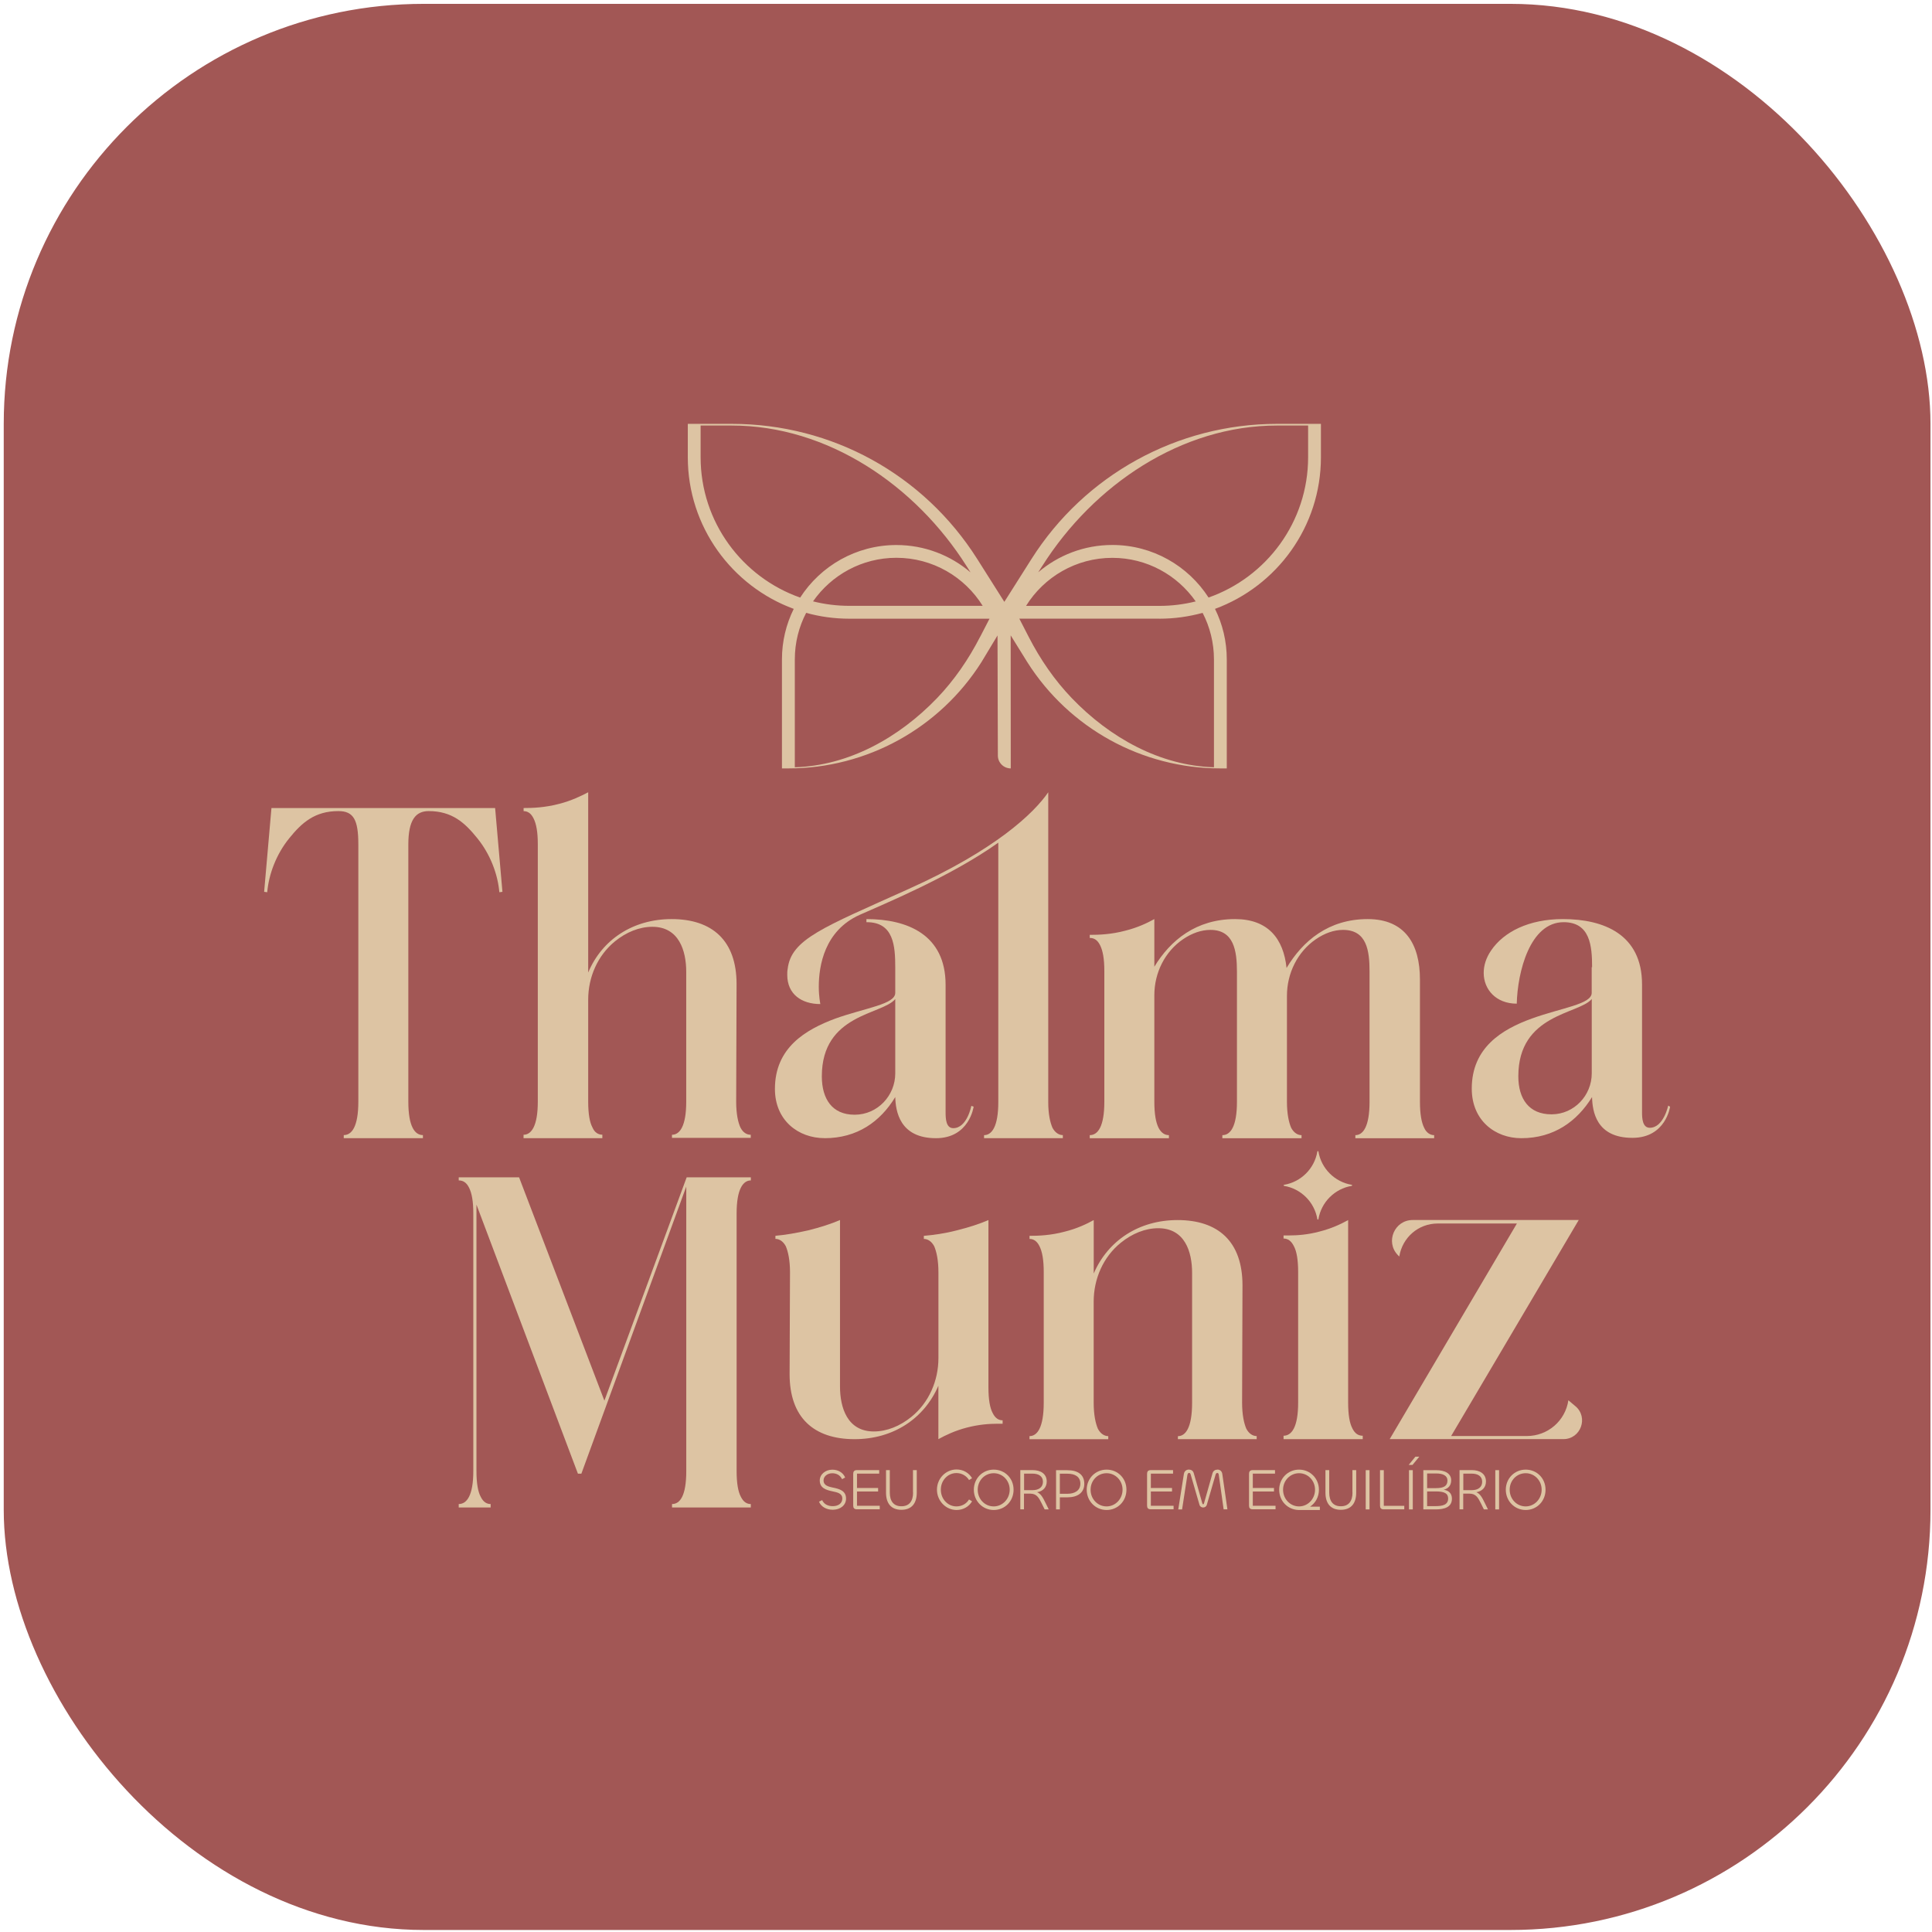
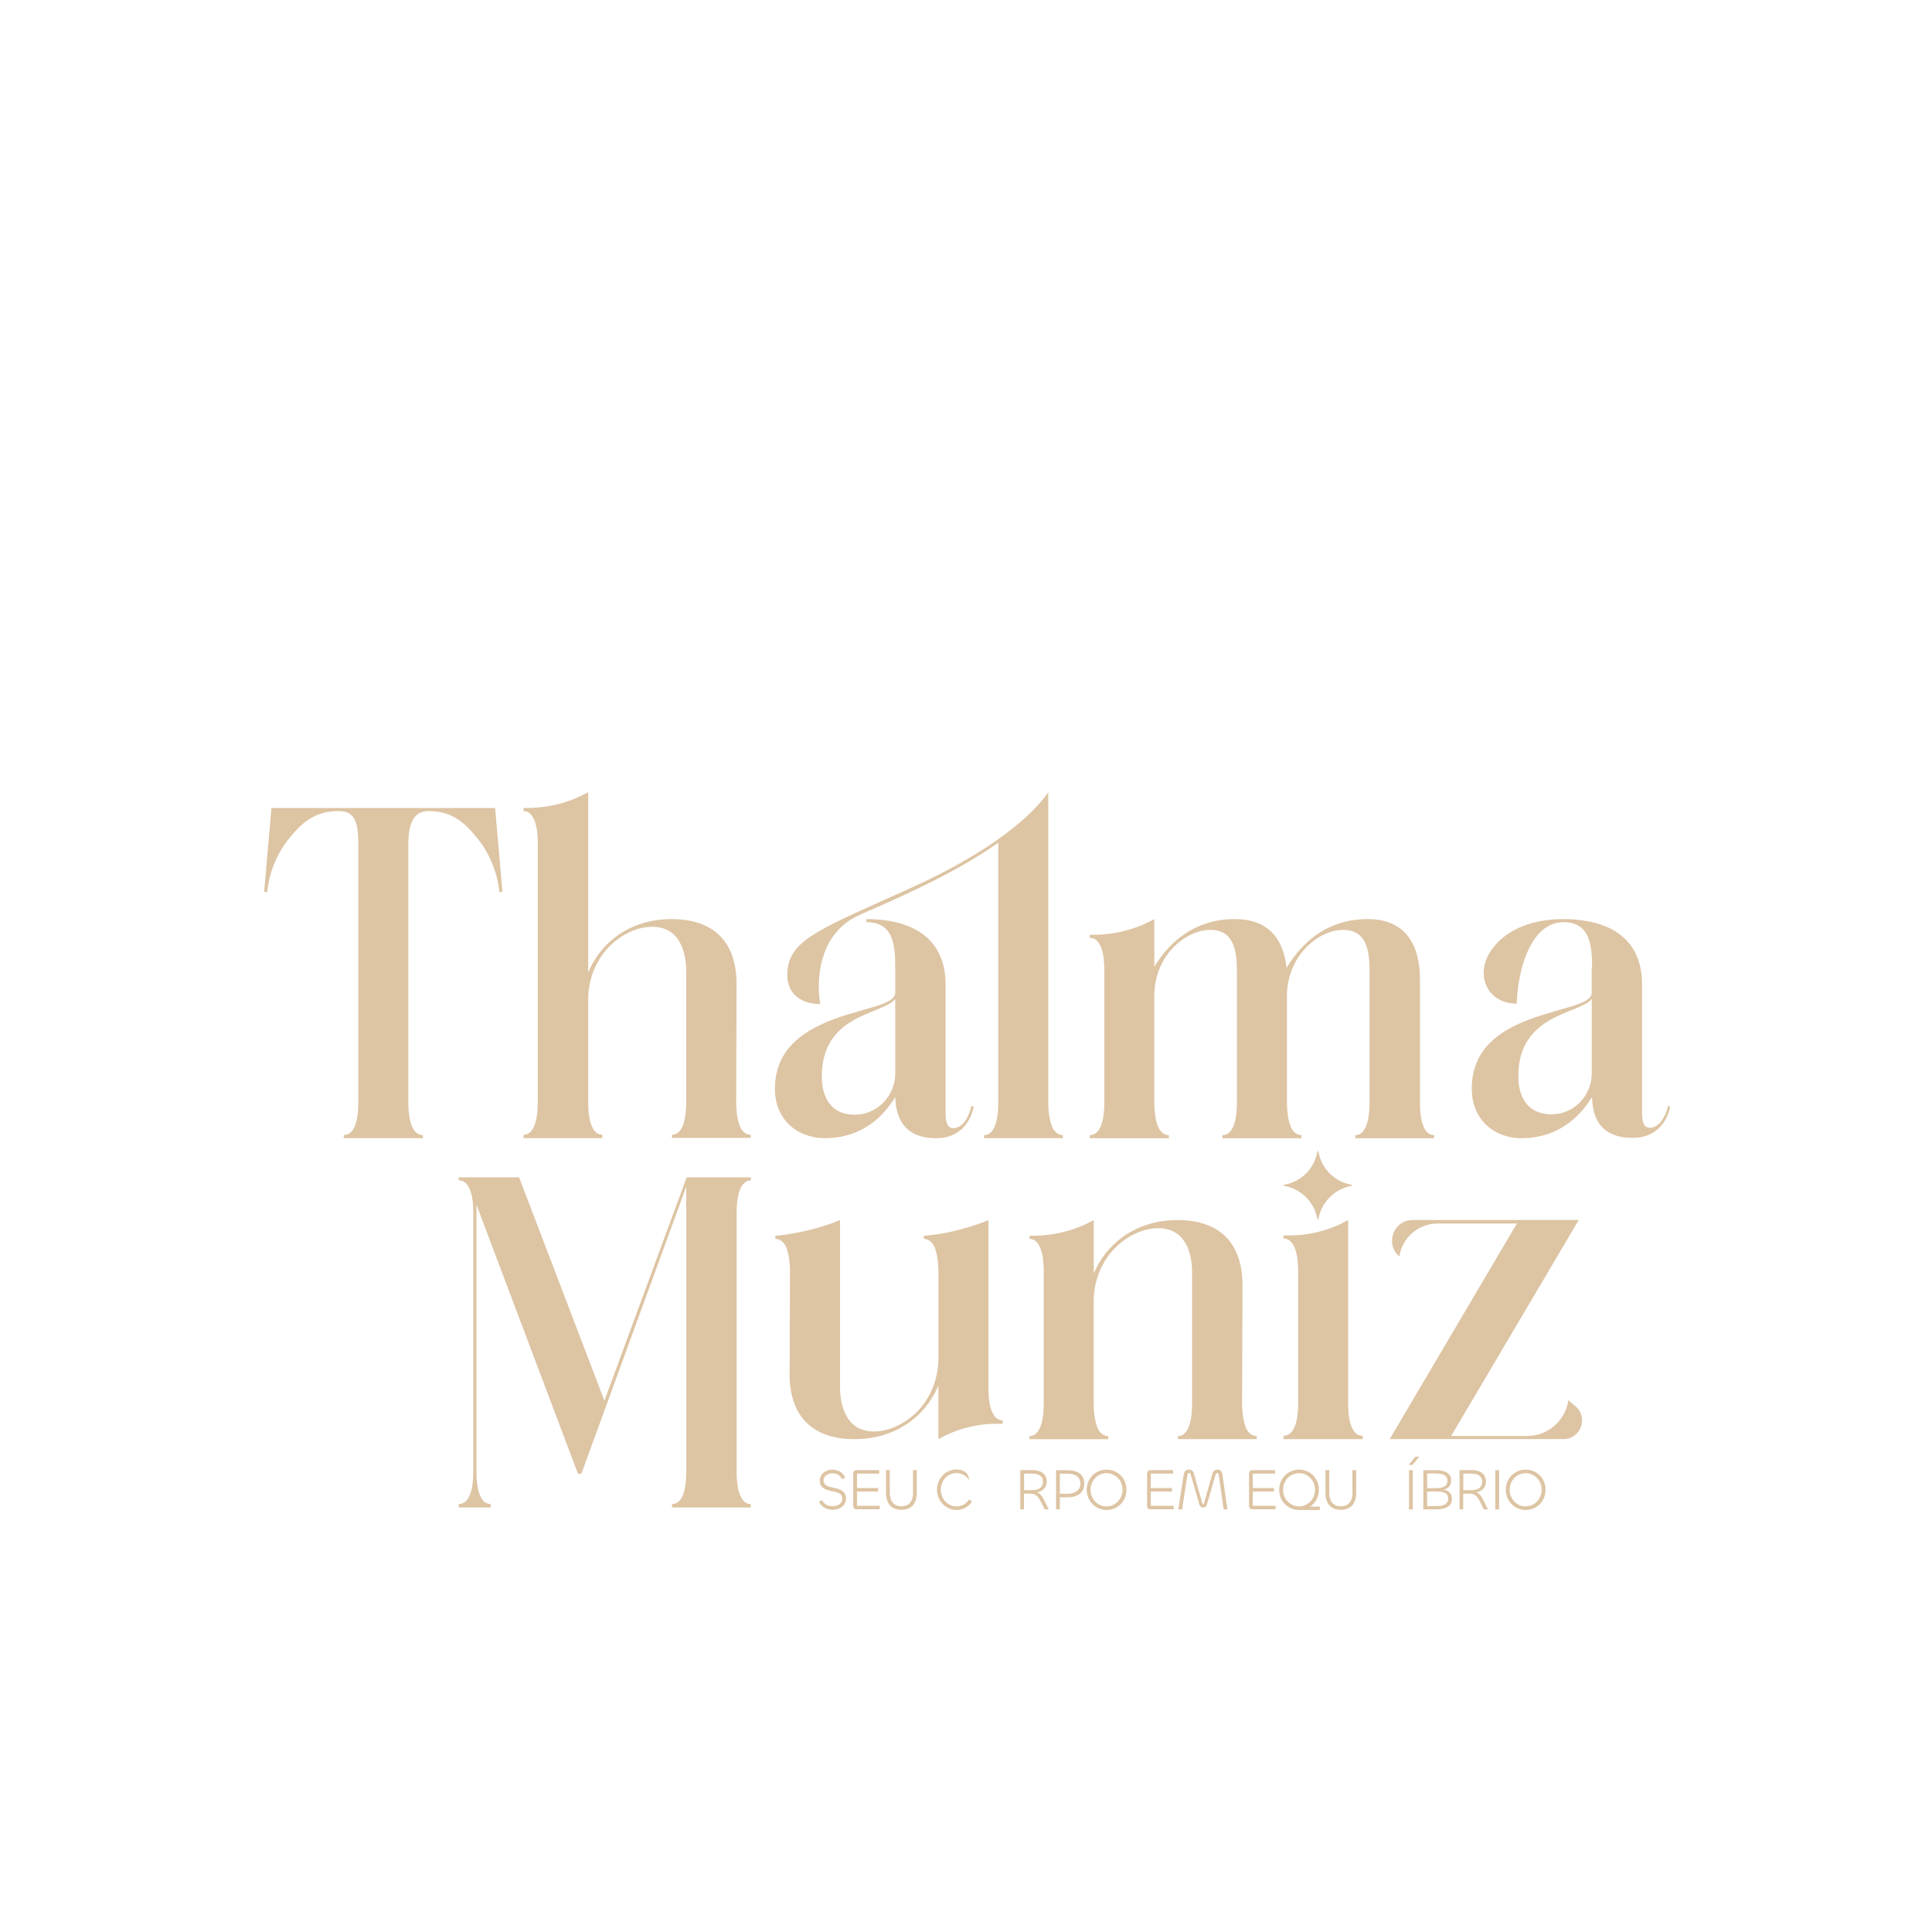
<svg xmlns="http://www.w3.org/2000/svg" width="230" height="230" viewBox="0 0 230 230" fill="none">
-   <rect x="0.445" y="0.459" width="229.375" height="229.301" rx="50" fill="#A25755" />
  <path d="M51.026 96.558C53.815 96.558 55.33 97.932 56.838 99.808C58.393 101.732 59.264 104.112 59.446 106.217L59.814 106.17L58.943 96.195H32.316L31.445 106.17L31.813 106.217C31.994 104.112 32.865 101.732 34.421 99.808C35.929 97.932 37.485 96.558 40.279 96.558C42.109 96.558 42.659 97.61 42.659 100.539V131.149C42.659 134.125 41.882 135.13 40.923 135.13V135.499H50.348V135.13C49.389 135.13 48.611 134.125 48.611 131.149V100.539C48.611 97.61 49.483 96.558 51.038 96.558H51.026Z" fill="#DDC4A3" />
  <path d="M71.713 135.084C71.257 135.084 70.795 134.856 70.526 134.212C70.204 133.616 70.023 132.61 70.023 131.149V119.004C70.023 116.338 71.14 113.748 73.21 112.064C74.554 110.971 76.11 110.333 77.665 110.333C80.822 110.333 81.694 113.169 81.694 115.689V131.154C81.694 134.084 80.916 135.09 79.998 135.09V135.458H89.376V135.09C88.92 135.09 88.464 134.862 88.143 134.218C87.868 133.622 87.64 132.616 87.64 131.154L87.687 117.151C87.687 111.982 84.804 109.415 79.951 109.415C75.373 109.415 71.672 111.842 70.023 115.777V94.318C69.152 94.774 68.012 95.324 66.591 95.692C64.854 96.148 63.387 96.195 62.334 96.195V96.563C62.79 96.563 63.205 96.791 63.521 97.435C63.843 98.078 64.024 99.037 64.024 100.498V131.154C64.024 134.084 63.246 135.09 62.328 135.09V135.499H71.707V135.09L71.713 135.084Z" fill="#DDC4A3" />
  <path d="M117.15 135.13V135.499H126.528V135.13C126.072 135.13 125.616 134.856 125.294 134.259C125.02 133.616 124.791 132.657 124.791 131.195V94.318C123.096 96.791 118.524 101.183 108.133 105.848C97.977 110.427 94.177 111.795 93.767 115.367C93.721 115.596 93.721 115.824 93.721 116.052C93.721 118.385 95.457 119.531 97.656 119.531C97.656 119.484 97.475 118.659 97.475 117.472C97.475 114.958 98.159 110.795 102.327 108.918C105.076 107.684 113.127 104.387 118.845 100.317V131.201C118.845 134.131 118.067 135.136 117.15 135.136V135.13Z" fill="#DDC4A3" />
  <path d="M98.159 135.499C102.047 135.499 104.795 133.534 106.578 130.605C106.625 132.254 107.081 135.499 111.425 135.499C115.407 135.499 115.91 131.745 115.91 131.745L115.635 131.651C115.635 131.651 115.132 134.306 113.483 134.306C112.612 134.306 112.571 133.16 112.571 132.429V117.239C112.571 111.245 107.993 109.415 103.146 109.415V109.784H103.193C106.397 109.784 106.578 112.619 106.578 115.18V118.197C106.578 119.571 103.012 119.981 99.439 121.261C95.872 122.589 92.253 124.74 92.253 129.634C92.253 133.388 95.042 135.493 98.159 135.493V135.499ZM106.578 118.934V127.781C106.578 130.447 104.462 132.681 101.795 132.704H101.725C99.071 132.704 97.837 130.827 97.837 128.132C97.837 120.671 105.064 120.811 106.578 118.934Z" fill="#DDC4A3" />
  <path d="M153.161 115.227C152.793 111.748 150.963 109.415 147.028 109.415C142.408 109.415 139.339 111.929 137.421 115.087V109.415C136.597 109.871 135.456 110.421 133.989 110.789C132.293 111.245 130.831 111.292 129.732 111.292V111.66C130.235 111.66 130.65 111.888 130.966 112.532C131.287 113.175 131.469 114.134 131.469 115.596V131.154C131.469 134.131 130.691 135.136 129.732 135.136V135.505H139.157V135.136C138.655 135.136 138.24 134.862 137.924 134.265C137.602 133.622 137.421 132.616 137.421 131.154V118.478C137.421 115.824 138.666 113.28 140.865 111.795C141.906 111.093 143.011 110.702 144.098 110.702C146.887 110.702 147.256 113.175 147.256 115.689V131.154C147.256 134.131 146.478 135.136 145.519 135.136V135.505H154.944V135.136C154.488 135.136 154.032 134.862 153.711 134.265C153.436 133.622 153.208 132.616 153.208 131.154V118.548C153.208 115.882 154.453 113.321 156.652 111.812C157.692 111.099 158.797 110.702 159.885 110.702C162.721 110.702 163.042 113.175 163.042 115.689V131.154C163.042 134.131 162.265 135.136 161.353 135.136V135.505H170.731V135.136C170.275 135.136 169.813 134.862 169.544 134.265C169.223 133.622 169.041 132.616 169.041 131.154V116.601C169.041 112.391 167.258 109.415 162.82 109.415C158.154 109.415 155.085 112.023 153.167 115.227H153.161Z" fill="#DDC4A3" />
  <path d="M198.598 131.605C198.598 131.605 198.048 134.259 196.399 134.259C195.528 134.259 195.481 133.113 195.481 132.429V117.192C195.481 111.245 190.95 109.415 186.056 109.415C182.027 109.415 179.01 110.924 177.502 113.169C176.906 114.04 176.631 114.952 176.631 115.824C176.631 117.788 178.092 119.484 180.566 119.484C180.659 115.73 182.121 109.784 186.15 109.784C189.307 109.784 189.535 112.619 189.535 115.139H189.488V118.203C189.488 120.905 175.21 119.852 175.21 129.599C175.21 133.4 177.999 135.499 181.109 135.499C184.998 135.499 187.746 133.487 189.529 130.605C189.576 132.254 189.985 135.458 194.335 135.458C198.317 135.458 198.82 131.751 198.82 131.751L198.592 131.616L198.598 131.605ZM189.494 127.781C189.494 130.418 187.395 132.634 184.758 132.657C184.735 132.657 184.711 132.657 184.688 132.657C182.033 132.657 180.753 130.827 180.753 128.126C180.753 120.665 187.986 120.758 189.494 118.928V127.781Z" fill="#DDC4A3" />
  <path d="M71.952 166.745L61.796 140.159H54.61V140.527C55.113 140.527 55.528 140.755 55.844 141.399C56.166 142.042 56.347 143.001 56.347 144.462V175.118C56.347 178.048 55.569 179.053 54.61 179.053V179.463H58.411V179.053C57.955 179.053 57.54 178.825 57.224 178.182C56.902 177.586 56.721 176.58 56.721 175.118V143.41L68.801 175.44H69.21L81.699 141.258V175.118C81.699 178.048 80.969 179.053 80.004 179.053V179.463H89.382V179.053C88.926 179.053 88.511 178.825 88.195 178.182C87.874 177.586 87.692 176.58 87.692 175.118V144.462C87.692 141.533 88.47 140.527 89.388 140.527V140.159H81.746L71.952 166.745Z" fill="#DDC4A3" />
  <path d="M111.718 171.324C112.542 170.868 113.682 170.318 115.103 169.95C116.524 169.581 117.758 169.494 118.716 169.494H119.36V169.084C118.904 169.084 118.488 168.856 118.173 168.213C117.851 167.617 117.67 166.611 117.67 165.149V145.246C116.617 145.702 115.337 146.117 113.869 146.48C112.449 146.848 111.121 147.029 109.981 147.123V147.491C110.437 147.491 110.893 147.766 111.215 148.362C111.49 149.006 111.718 150.011 111.718 151.473V161.676C111.718 164.372 110.589 166.985 108.49 168.681C107.14 169.774 105.584 170.412 104.029 170.412C100.872 170.412 100 167.576 100 165.056V145.24C98.948 145.696 97.667 146.111 96.2 146.474C94.779 146.795 93.452 147.023 92.312 147.117V147.485C92.768 147.485 93.224 147.76 93.545 148.356C93.82 149 94.048 150.005 94.048 151.467L94.001 163.594C94.001 168.763 96.884 171.33 101.737 171.33C106.315 171.33 110.016 168.903 111.712 164.968V171.33L111.718 171.324Z" fill="#DDC4A3" />
  <path d="M140.227 170.961V171.33H149.606V170.961C149.15 170.961 148.688 170.686 148.372 170.09C148.097 169.447 147.869 168.441 147.869 166.979L147.916 153.022C147.916 147.807 145.034 145.246 140.181 145.246C135.603 145.246 131.901 147.672 130.206 151.607V145.246C129.381 145.702 128.241 146.252 126.774 146.62C125.078 147.076 123.616 147.123 122.564 147.123V147.491C123.02 147.491 123.435 147.719 123.751 148.362C124.072 149.005 124.254 149.964 124.254 151.426V166.985C124.254 169.961 123.476 170.967 122.558 170.967V171.335H131.936V170.967C131.48 170.967 131.019 170.692 130.703 170.096C130.428 169.453 130.2 168.447 130.2 166.985V154.952C130.2 152.256 131.328 149.643 133.427 147.947C134.778 146.854 136.333 146.216 137.889 146.216C141.046 146.216 141.917 149.006 141.917 151.526V166.991C141.917 169.967 141.14 170.973 140.222 170.973L140.227 170.961Z" fill="#DDC4A3" />
  <path d="M160.996 170.043C160.674 169.447 160.493 168.441 160.493 166.979V145.246C159.669 145.702 158.528 146.252 157.061 146.62C155.687 146.988 154.453 147.076 153.447 147.076H152.804V147.444C153.307 147.444 153.722 147.719 154.038 148.362C154.36 148.959 154.541 149.964 154.541 151.426V166.985C154.541 169.915 153.763 170.92 152.804 170.92V171.33H162.23V170.92C161.727 170.92 161.317 170.692 160.996 170.049V170.043Z" fill="#DDC4A3" />
  <path d="M187.541 167.4L186.711 166.699C186.343 169.172 184.238 170.955 181.77 170.955H172.754L187.945 145.24H168.176C166.013 145.24 164.902 147.836 166.399 149.403L166.58 149.59C166.948 147.304 168.866 145.655 171.158 145.655H180.583L165.44 171.324H186.114C188.19 171.324 189.132 168.739 187.547 167.4H187.541Z" fill="#DDC4A3" />
  <path d="M156.956 137.089C156.944 137.013 156.839 137.013 156.827 137.089C156.488 139.112 154.892 140.709 152.869 141.048C152.793 141.059 152.793 141.165 152.869 141.176C154.892 141.515 156.488 143.112 156.827 145.135C156.839 145.211 156.944 145.211 156.956 145.135C157.295 143.112 158.891 141.515 160.914 141.176C160.99 141.165 160.99 141.059 160.914 141.048C158.891 140.709 157.295 139.112 156.956 137.089Z" fill="#DDC4A3" />
-   <path d="M94.493 72.485C93.592 74.304 93.089 76.344 93.089 78.502V91.477H93.855C103.181 91.477 111.852 86.699 116.84 78.823L118.752 75.648L118.793 89.945C118.793 90.792 119.482 91.477 120.33 91.477L120.319 75.637L122.295 78.823C127.282 86.699 135.953 91.477 145.279 91.477H146.045V78.502C146.045 76.344 145.542 74.298 144.642 72.485C151.997 69.784 157.254 62.709 157.254 54.43V50.459H152.027C140.163 50.459 129.13 56.535 122.786 66.562L119.564 71.649L116.343 66.556C109.964 56.476 99.036 50.459 87.108 50.459H81.881V54.43C81.881 62.709 87.143 69.784 94.493 72.485ZM124.078 67.381C130.177 57.739 140.625 50.658 152.027 50.658H155.728V54.43C155.728 62.142 150.77 68.714 143.876 71.135C141.449 67.375 137.222 64.878 132.422 64.878C129.06 64.878 125.978 66.1 123.599 68.129L124.078 67.375V67.381ZM132.422 66.41C136.526 66.41 140.157 68.463 142.344 71.597C140.964 71.942 139.514 72.129 138.029 72.129H122.149C124.283 68.696 128.089 66.41 132.422 66.41ZM138.029 73.655C139.806 73.655 141.531 73.409 143.169 72.959C144.028 74.619 144.519 76.508 144.519 78.502V91.342C138.105 91.155 132.118 87.828 127.592 83.109C125.534 80.963 123.844 78.496 122.482 75.853L121.348 73.649H138.035L138.029 73.655ZM116.67 75.83C115.308 78.484 113.612 80.963 111.548 83.115C107.017 87.828 101.035 91.155 94.621 91.342V78.502C94.621 76.502 95.106 74.619 95.972 72.959C97.609 73.415 99.334 73.655 101.111 73.655H117.799L116.676 75.83H116.67ZM116.986 72.123H101.105C99.615 72.123 98.17 71.936 96.79 71.591C98.977 68.457 102.608 66.404 106.713 66.404C111.045 66.404 114.852 68.691 116.986 72.123ZM83.407 50.658H87.108C98.509 50.658 108.958 57.739 115.056 67.375L115.542 68.141C113.162 66.112 110.081 64.884 106.713 64.884C101.912 64.884 97.685 67.381 95.258 71.141C88.365 68.72 83.407 62.142 83.407 54.435V50.658Z" fill="#DDC4A3" />
  <path d="M99.228 177.112C98.615 176.978 98.042 176.855 98.042 176.235C98.042 175.744 98.515 175.387 99.071 175.387C99.626 175.387 100.035 175.639 100.246 176.095L100.614 175.896C100.357 175.282 99.755 174.961 99.082 174.961C98.27 174.961 97.591 175.516 97.591 176.247C97.591 177.177 98.398 177.387 99.1 177.539C99.714 177.668 100.275 177.785 100.275 178.404C100.275 178.977 99.784 179.305 99.141 179.305C98.539 179.305 98.077 179.048 97.878 178.586L97.498 178.773C97.755 179.387 98.398 179.732 99.141 179.732C100.035 179.732 100.72 179.2 100.72 178.404C100.72 177.469 99.93 177.258 99.223 177.106L99.228 177.112Z" fill="#DDC4A3" />
  <path d="M102.023 177.562H104.538V177.141H102.023V175.434H104.666V175.013H102.023C101.69 175.013 101.573 175.183 101.573 175.452V179.241C101.573 179.515 101.684 179.679 102.023 179.679H104.731V179.258H102.023V177.551V177.562Z" fill="#DDC4A3" />
  <path d="M108.701 177.685C108.701 178.697 108.25 179.317 107.315 179.317C106.379 179.317 105.929 178.703 105.929 177.685V175.013H105.479V177.691C105.479 178.948 106.064 179.738 107.309 179.738C108.554 179.738 109.139 178.948 109.139 177.691V175.013H108.689V177.685H108.701Z" fill="#DDC4A3" />
-   <path d="M113.864 175.364C114.483 175.364 115.045 175.68 115.36 176.194L115.723 175.978C115.354 175.335 114.659 174.937 113.875 174.937C112.595 174.937 111.542 176.007 111.542 177.34C111.542 178.673 112.601 179.761 113.875 179.761C114.659 179.761 115.349 179.369 115.723 178.726L115.36 178.51C115.045 179.03 114.489 179.334 113.864 179.334C112.834 179.334 112.004 178.463 112.004 177.34C112.004 176.218 112.846 175.364 113.864 175.364Z" fill="#DDC4A3" />
-   <path d="M118.301 174.955C116.98 174.955 115.933 176.001 115.933 177.346C115.933 178.691 116.974 179.761 118.301 179.761C119.629 179.761 120.664 178.714 120.664 177.346C120.664 175.978 119.623 174.955 118.301 174.955ZM118.301 179.334C117.237 179.334 116.395 178.463 116.395 177.346C116.395 176.229 117.249 175.382 118.301 175.382C119.354 175.382 120.202 176.247 120.202 177.346C120.202 178.445 119.348 179.334 118.301 179.334Z" fill="#DDC4A3" />
+   <path d="M113.864 175.364C114.483 175.364 115.045 175.68 115.36 176.194C115.354 175.335 114.659 174.937 113.875 174.937C112.595 174.937 111.542 176.007 111.542 177.34C111.542 178.673 112.601 179.761 113.875 179.761C114.659 179.761 115.349 179.369 115.723 178.726L115.36 178.51C115.045 179.03 114.489 179.334 113.864 179.334C112.834 179.334 112.004 178.463 112.004 177.34C112.004 176.218 112.846 175.364 113.864 175.364Z" fill="#DDC4A3" />
  <path d="M123.464 177.644C124.172 177.527 124.61 177.06 124.61 176.364C124.61 175.44 123.868 175.013 122.938 175.013H121.465V179.685H121.903V177.814H122.646C123.406 177.814 123.669 178.287 123.996 178.948L124.365 179.691H124.85L124.452 178.884C124.154 178.276 123.914 177.826 123.464 177.644ZM121.915 177.399V175.434H122.944C123.61 175.434 124.16 175.721 124.16 176.399C124.16 177.077 123.634 177.399 122.932 177.399H121.915Z" fill="#DDC4A3" />
  <path d="M127.072 175.019H125.721V179.691H126.171V178.252H127.089C128.23 178.252 129.083 177.75 129.083 176.633C129.083 175.516 128.265 175.025 127.078 175.025L127.072 175.019ZM127.078 177.831H126.171V175.44H127.078C127.978 175.44 128.615 175.802 128.615 176.627C128.615 177.451 127.937 177.831 127.078 177.831Z" fill="#DDC4A3" />
  <path d="M131.738 174.955C130.416 174.955 129.37 176.001 129.37 177.346C129.37 178.691 130.41 179.761 131.738 179.761C133.065 179.761 134.1 178.714 134.1 177.346C134.1 175.978 133.059 174.955 131.738 174.955ZM131.738 179.334C130.674 179.334 129.832 178.463 129.832 177.346C129.832 176.229 130.685 175.382 131.738 175.382C132.79 175.382 133.638 176.247 133.638 177.346C133.638 178.445 132.784 179.334 131.738 179.334Z" fill="#DDC4A3" />
  <path d="M137.006 177.562H139.526V177.141H137.006V175.434H139.649V175.013H137.006C136.673 175.013 136.556 175.183 136.556 175.452V179.241C136.556 179.515 136.667 179.679 137.006 179.679H139.713V179.258H137.006V177.551V177.562Z" fill="#DDC4A3" />
  <path d="M144.928 174.955C144.665 174.955 144.426 175.095 144.344 175.393L143.344 178.931C143.315 179.036 143.297 179.077 143.233 179.077C143.169 179.077 143.151 179.036 143.122 178.931L142.116 175.381C142.034 175.083 141.794 174.949 141.537 174.949C141.245 174.949 140.999 175.124 140.941 175.458L140.268 179.697H140.724L141.356 175.598C141.385 175.428 141.455 175.346 141.561 175.346C141.666 175.346 141.713 175.417 141.754 175.563L142.794 179.141C142.853 179.352 143.04 179.463 143.233 179.463C143.426 179.463 143.613 179.352 143.671 179.135L144.706 175.574C144.741 175.434 144.812 175.352 144.911 175.352C145.04 175.352 145.08 175.452 145.098 175.604L145.671 179.685H146.121L145.513 175.475C145.466 175.13 145.221 174.949 144.934 174.949L144.928 174.955Z" fill="#DDC4A3" />
  <path d="M149.144 177.562H151.664V177.141H149.144V175.434H151.787V175.013H149.144C148.811 175.013 148.694 175.183 148.694 175.452V179.241C148.694 179.515 148.805 179.679 149.144 179.679H151.851V179.258H149.144V177.551V177.562Z" fill="#DDC4A3" />
  <path d="M155.968 179.358C156.605 178.931 157.014 178.206 157.014 177.346C157.014 176.001 155.973 174.955 154.652 174.955C153.331 174.955 152.284 176.001 152.284 177.346C152.284 178.691 153.284 179.714 154.576 179.761H157.125V179.363H155.962L155.968 179.358ZM152.746 177.346C152.746 176.247 153.6 175.382 154.652 175.382C155.704 175.382 156.552 176.247 156.552 177.346C156.552 178.445 155.699 179.334 154.652 179.334C153.605 179.334 152.746 178.463 152.746 177.346Z" fill="#DDC4A3" />
  <path d="M161.013 177.685C161.013 178.697 160.563 179.317 159.628 179.317C158.692 179.317 158.242 178.703 158.242 177.685V175.013H157.792V177.691C157.792 178.948 158.376 179.738 159.622 179.738C160.867 179.738 161.452 178.948 161.452 177.691V175.013H161.002V177.685H161.013Z" fill="#DDC4A3" />
-   <path d="M163.037 175.019H162.586V179.691H163.037V175.019Z" fill="#DDC4A3" />
-   <path d="M164.738 175.019H164.288V179.246C164.288 179.521 164.405 179.685 164.738 179.685H167.176V179.264H164.738V175.013V175.019Z" fill="#DDC4A3" />
  <path d="M168.188 175.019H167.737V179.691H168.188V175.019Z" fill="#DDC4A3" />
  <path d="M167.702 174.393H168.158L168.965 173.411H168.503L167.702 174.393Z" fill="#DDC4A3" />
  <path d="M171.871 177.346C172.421 177.212 172.76 176.837 172.76 176.223C172.76 175.44 172.07 175.019 170.942 175.019H169.445V179.691H170.895C171.953 179.691 172.848 179.428 172.848 178.416C172.848 177.796 172.491 177.457 171.877 177.346H171.871ZM169.895 175.411H170.965C171.807 175.411 172.316 175.686 172.316 176.247C172.316 176.884 171.918 177.159 170.936 177.159H169.895V175.411ZM170.907 179.299H169.895V177.551H170.936C171.941 177.551 172.398 177.779 172.398 178.393C172.398 179.176 171.684 179.299 170.907 179.299Z" fill="#DDC4A3" />
  <path d="M175.754 177.644C176.461 177.527 176.9 177.06 176.9 176.364C176.9 175.44 176.157 175.013 175.227 175.013H173.754V179.685H174.193V177.814H174.935C175.695 177.814 175.958 178.287 176.286 178.948L176.654 179.691H177.139L176.742 178.884C176.444 178.276 176.204 177.826 175.754 177.644ZM174.204 177.399V175.434H175.233C175.9 175.434 176.449 175.721 176.449 176.399C176.449 177.077 175.923 177.399 175.222 177.399H174.204Z" fill="#DDC4A3" />
  <path d="M178.461 175.019H178.011V179.691H178.461V175.019Z" fill="#DDC4A3" />
  <path d="M181.63 174.955C180.308 174.955 179.262 176.001 179.262 177.346C179.262 178.691 180.303 179.761 181.63 179.761C182.957 179.761 183.992 178.714 183.992 177.346C183.992 175.978 182.951 174.955 181.63 174.955ZM181.63 179.334C180.566 179.334 179.724 178.463 179.724 177.346C179.724 176.229 180.577 175.382 181.63 175.382C182.682 175.382 183.53 176.247 183.53 177.346C183.53 178.445 182.676 179.334 181.63 179.334Z" fill="#DDC4A3" />
</svg>